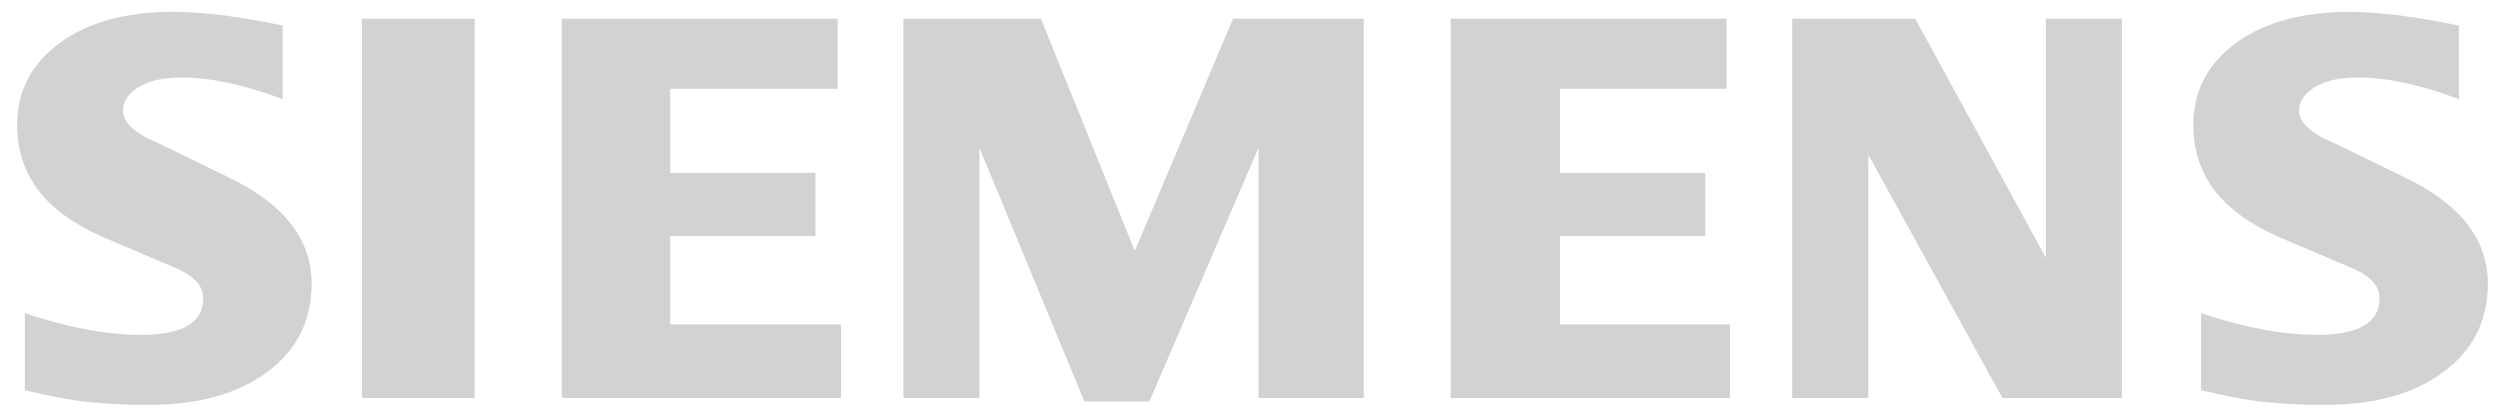
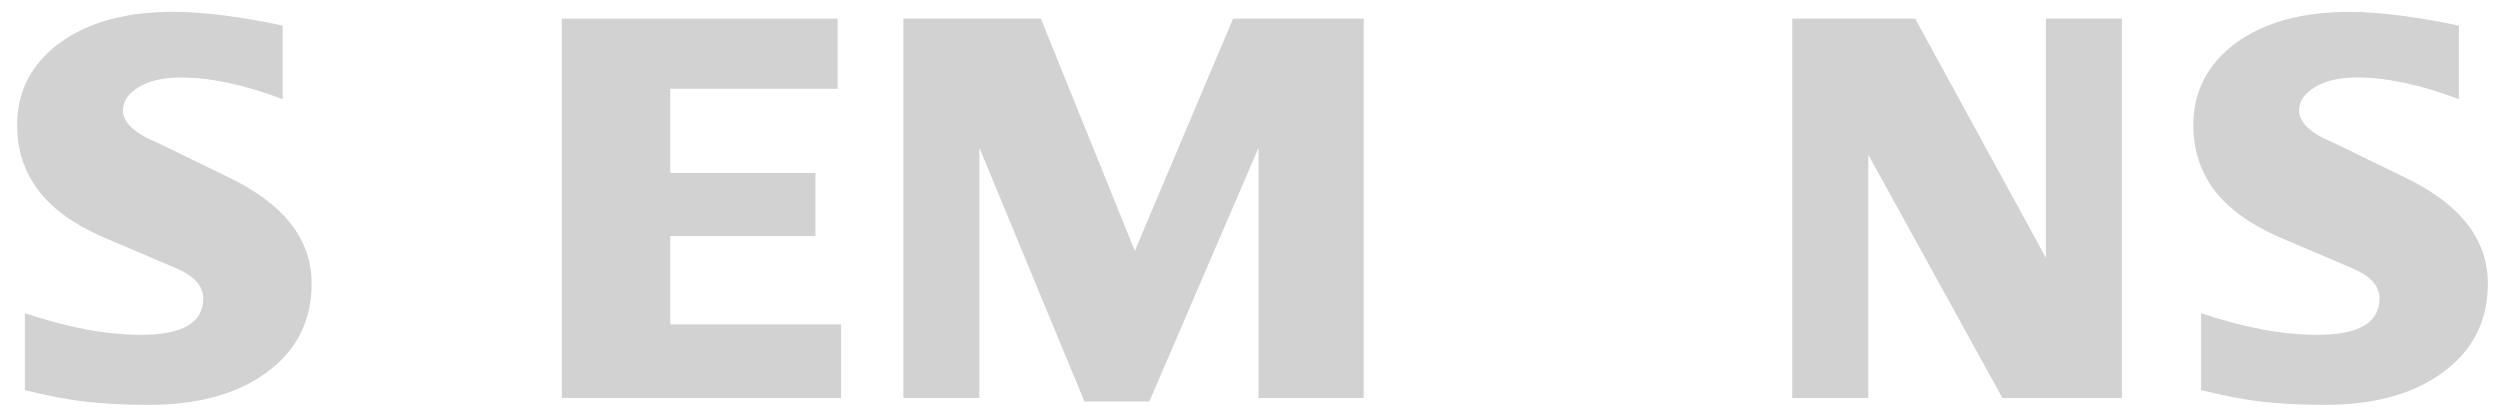
<svg xmlns="http://www.w3.org/2000/svg" width="132" height="22" viewBox="0 0 132 22" fill="none">
  <path fill-rule="evenodd" clip-rule="evenodd" d="M129.83 1.351V5.235C127.817 4.476 126.025 4.09 124.457 4.09C123.528 4.09 122.788 4.262 122.233 4.596C121.675 4.932 121.393 5.344 121.393 5.833C121.393 6.482 122.021 7.058 123.286 7.573L126.94 9.35C129.893 10.759 131.358 12.628 131.358 14.974C131.358 16.926 130.582 18.485 129.014 19.637C127.457 20.801 125.36 21.377 122.752 21.377C121.548 21.377 120.467 21.325 119.508 21.217C118.546 21.114 117.443 20.902 116.218 20.599V16.533C118.464 17.293 120.507 17.678 122.348 17.678C124.544 17.678 125.637 17.041 125.637 15.757C125.637 15.118 125.191 14.603 124.281 14.198L120.225 12.47C118.727 11.793 117.615 10.973 116.888 10.002C116.171 9.021 115.807 7.897 115.807 6.613C115.807 4.815 116.564 3.369 118.059 2.266C119.566 1.172 121.57 0.627 124.057 0.627C124.866 0.627 125.797 0.697 126.829 0.832C127.871 0.973 128.87 1.144 129.834 1.356L129.83 1.351Z" fill="#212121" fill-opacity="0.2" />
  <path fill-rule="evenodd" clip-rule="evenodd" d="M14.926 1.351V5.236C12.913 4.476 11.124 4.091 9.556 4.091C8.625 4.091 7.886 4.262 7.331 4.596C6.774 4.932 6.492 5.344 6.492 5.833C6.492 6.482 7.129 7.058 8.392 7.573L12.046 9.351C14.987 10.759 16.454 12.628 16.454 14.975C16.454 16.926 15.674 18.485 14.117 19.637C12.549 20.801 10.463 21.377 7.846 21.377C6.642 21.377 5.558 21.326 4.597 21.217C3.635 21.114 2.544 20.902 1.312 20.599V16.534C3.565 17.293 5.61 17.679 7.439 17.679C9.636 17.679 10.729 17.041 10.729 15.758C10.729 15.118 10.284 14.603 9.384 14.199L5.328 12.471C3.821 11.793 2.706 10.973 1.992 10.002C1.26 9.017 0.905 7.893 0.905 6.609C0.905 4.813 1.655 3.364 3.163 2.261C4.658 1.17 6.664 0.623 9.151 0.623C9.969 0.623 10.889 0.693 11.933 0.827C12.965 0.968 13.967 1.14 14.926 1.351Z" fill="#212121" fill-opacity="0.2" />
-   <path fill-rule="evenodd" clip-rule="evenodd" d="M19.111 0.987H25.062V21.013H19.111V0.987Z" fill="#212121" fill-opacity="0.2" />
  <path fill-rule="evenodd" clip-rule="evenodd" d="M44.227 0.987V4.688H35.388V9.129H43.056V12.466H35.388V17.128H44.408V21.013H29.663V0.987H44.227Z" fill="#212121" fill-opacity="0.2" />
  <path fill-rule="evenodd" clip-rule="evenodd" d="M72.003 0.987V21.013H66.45V7.806L60.687 21.196H57.256L51.714 7.806V21.013H47.698V0.987H54.959L59.918 13.246L65.105 0.987H72.003Z" fill="#212121" fill-opacity="0.2" />
-   <path fill-rule="evenodd" clip-rule="evenodd" d="M91.162 0.987V4.688H82.37V9.129H90.038V12.466H82.37V17.128H91.343V21.013H76.596V0.987H91.162Z" fill="#212121" fill-opacity="0.2" />
  <path fill-rule="evenodd" clip-rule="evenodd" d="M112.036 0.987V21.013H105.726L98.646 8.168V21.013H94.63V0.987H101.124L108.023 13.611V0.987H112.036Z" fill="#212121" fill-opacity="0.2" />
</svg>